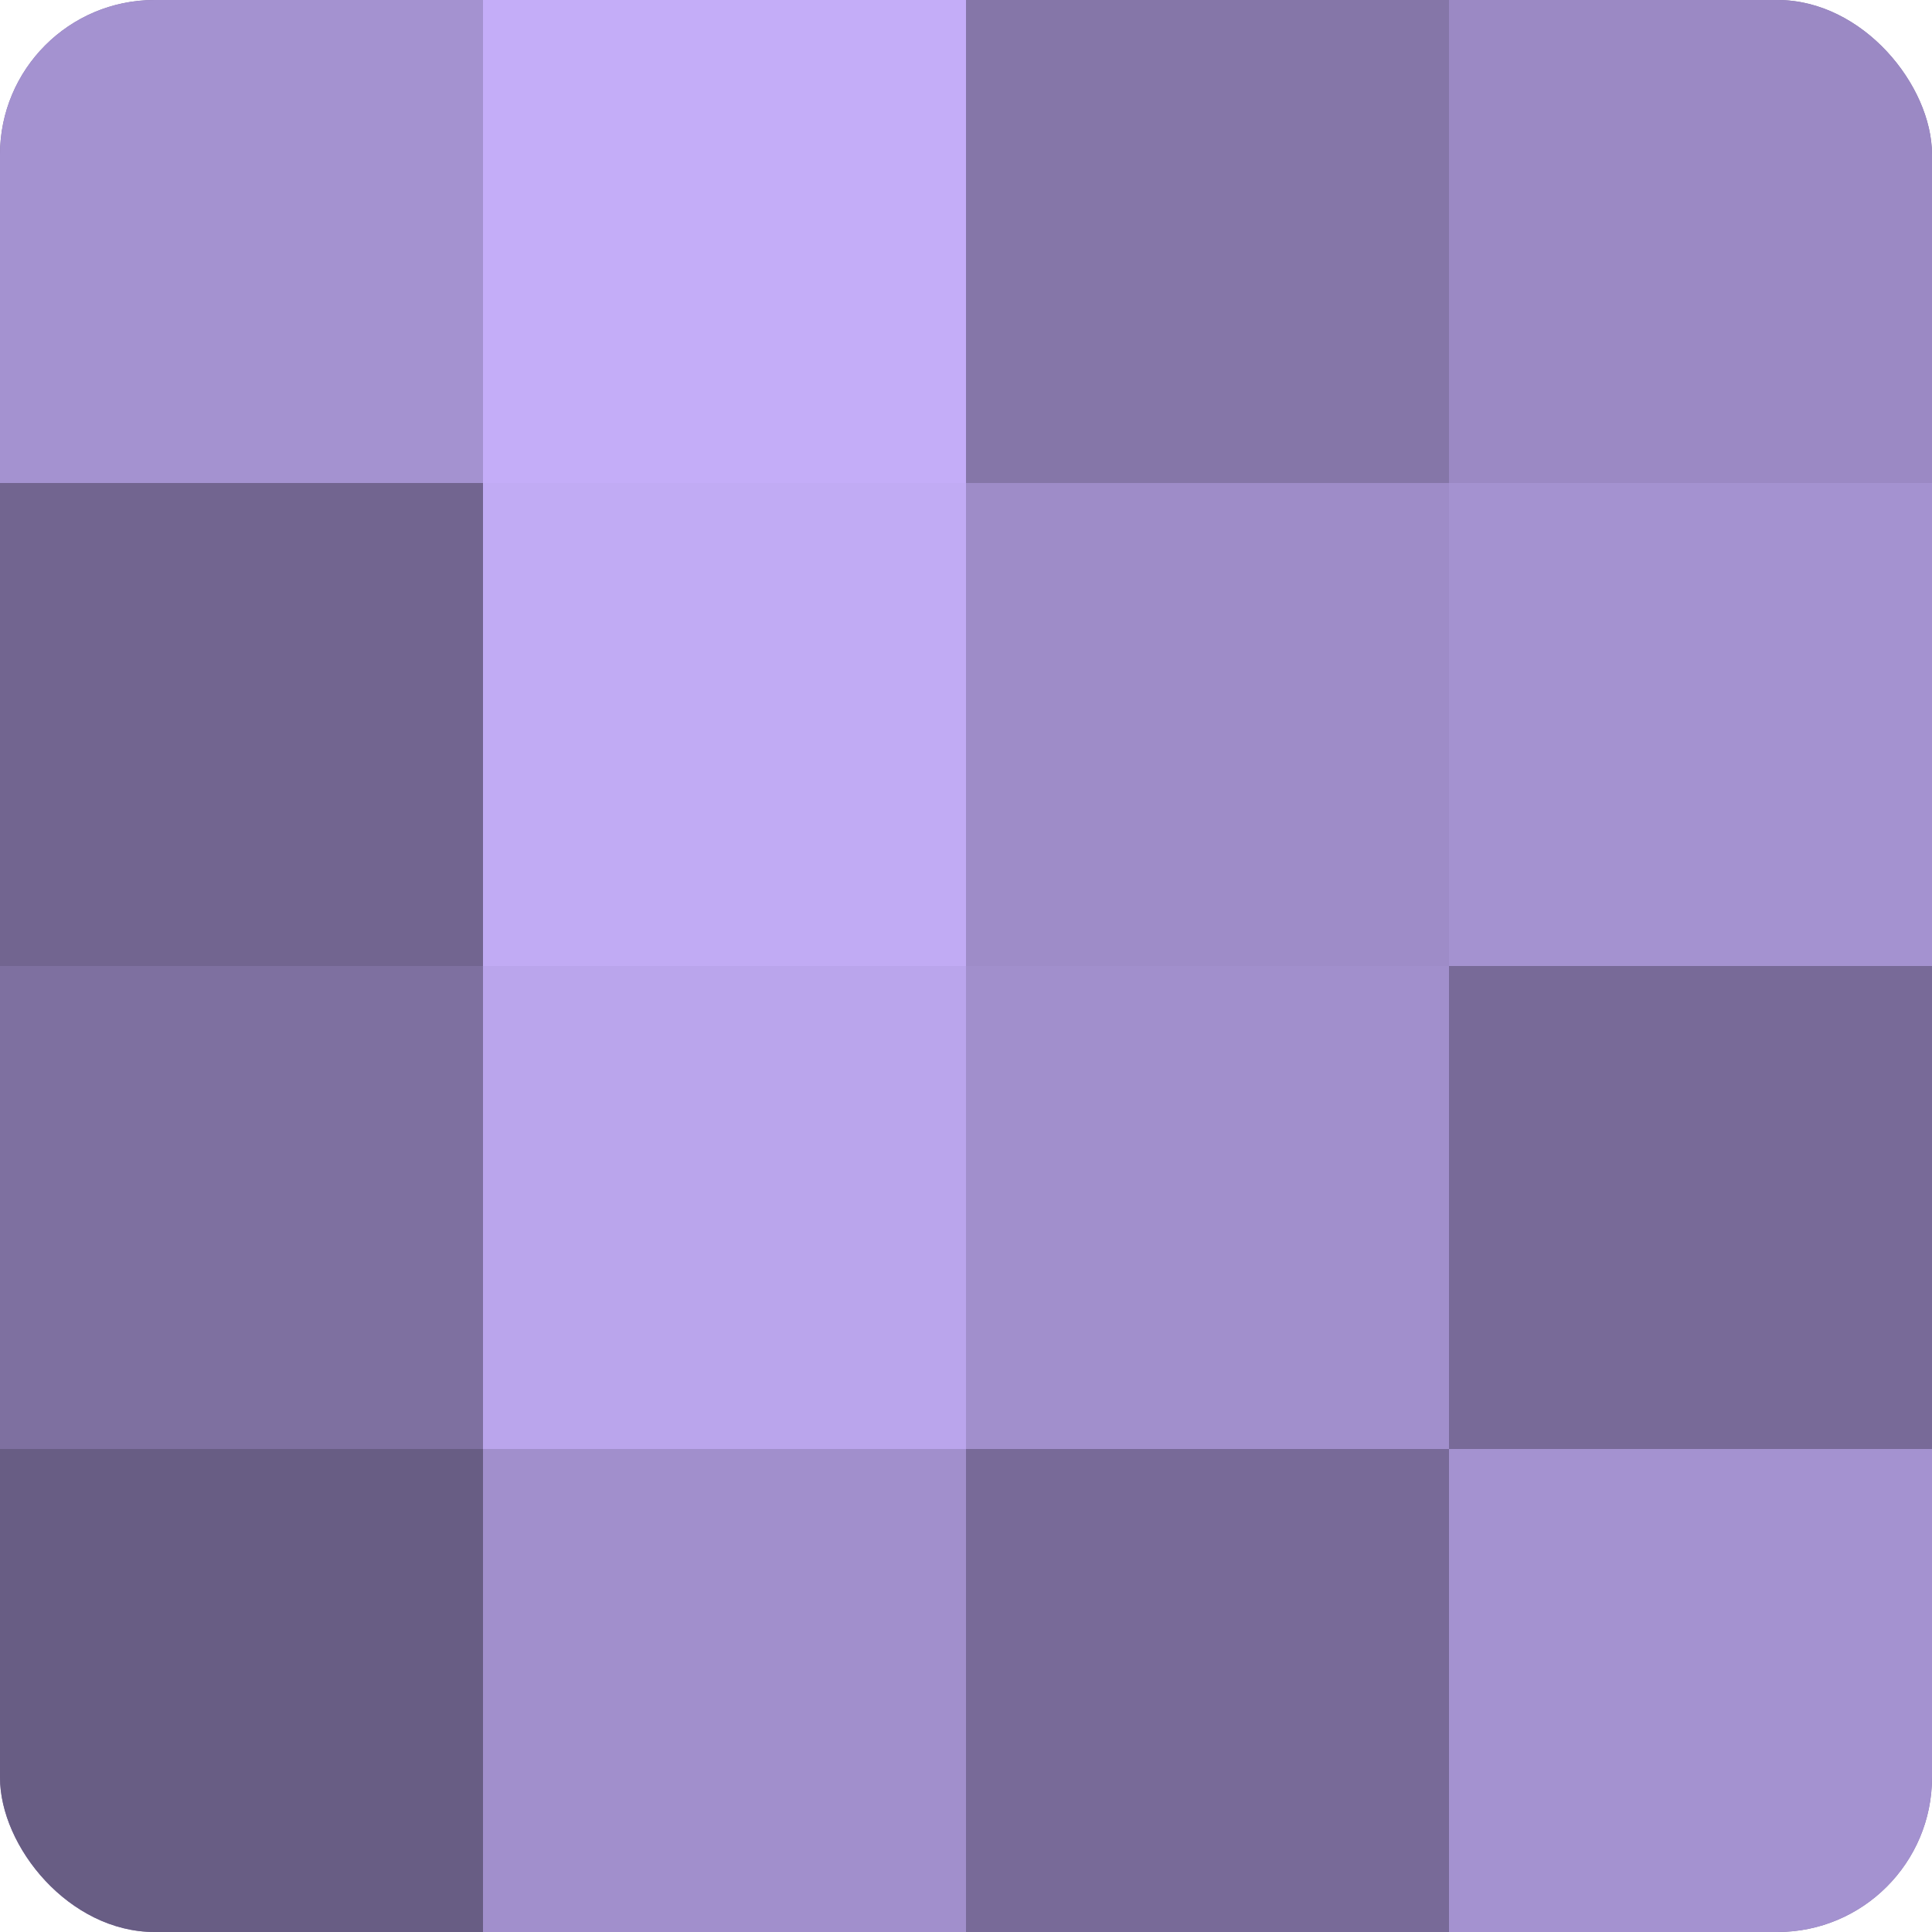
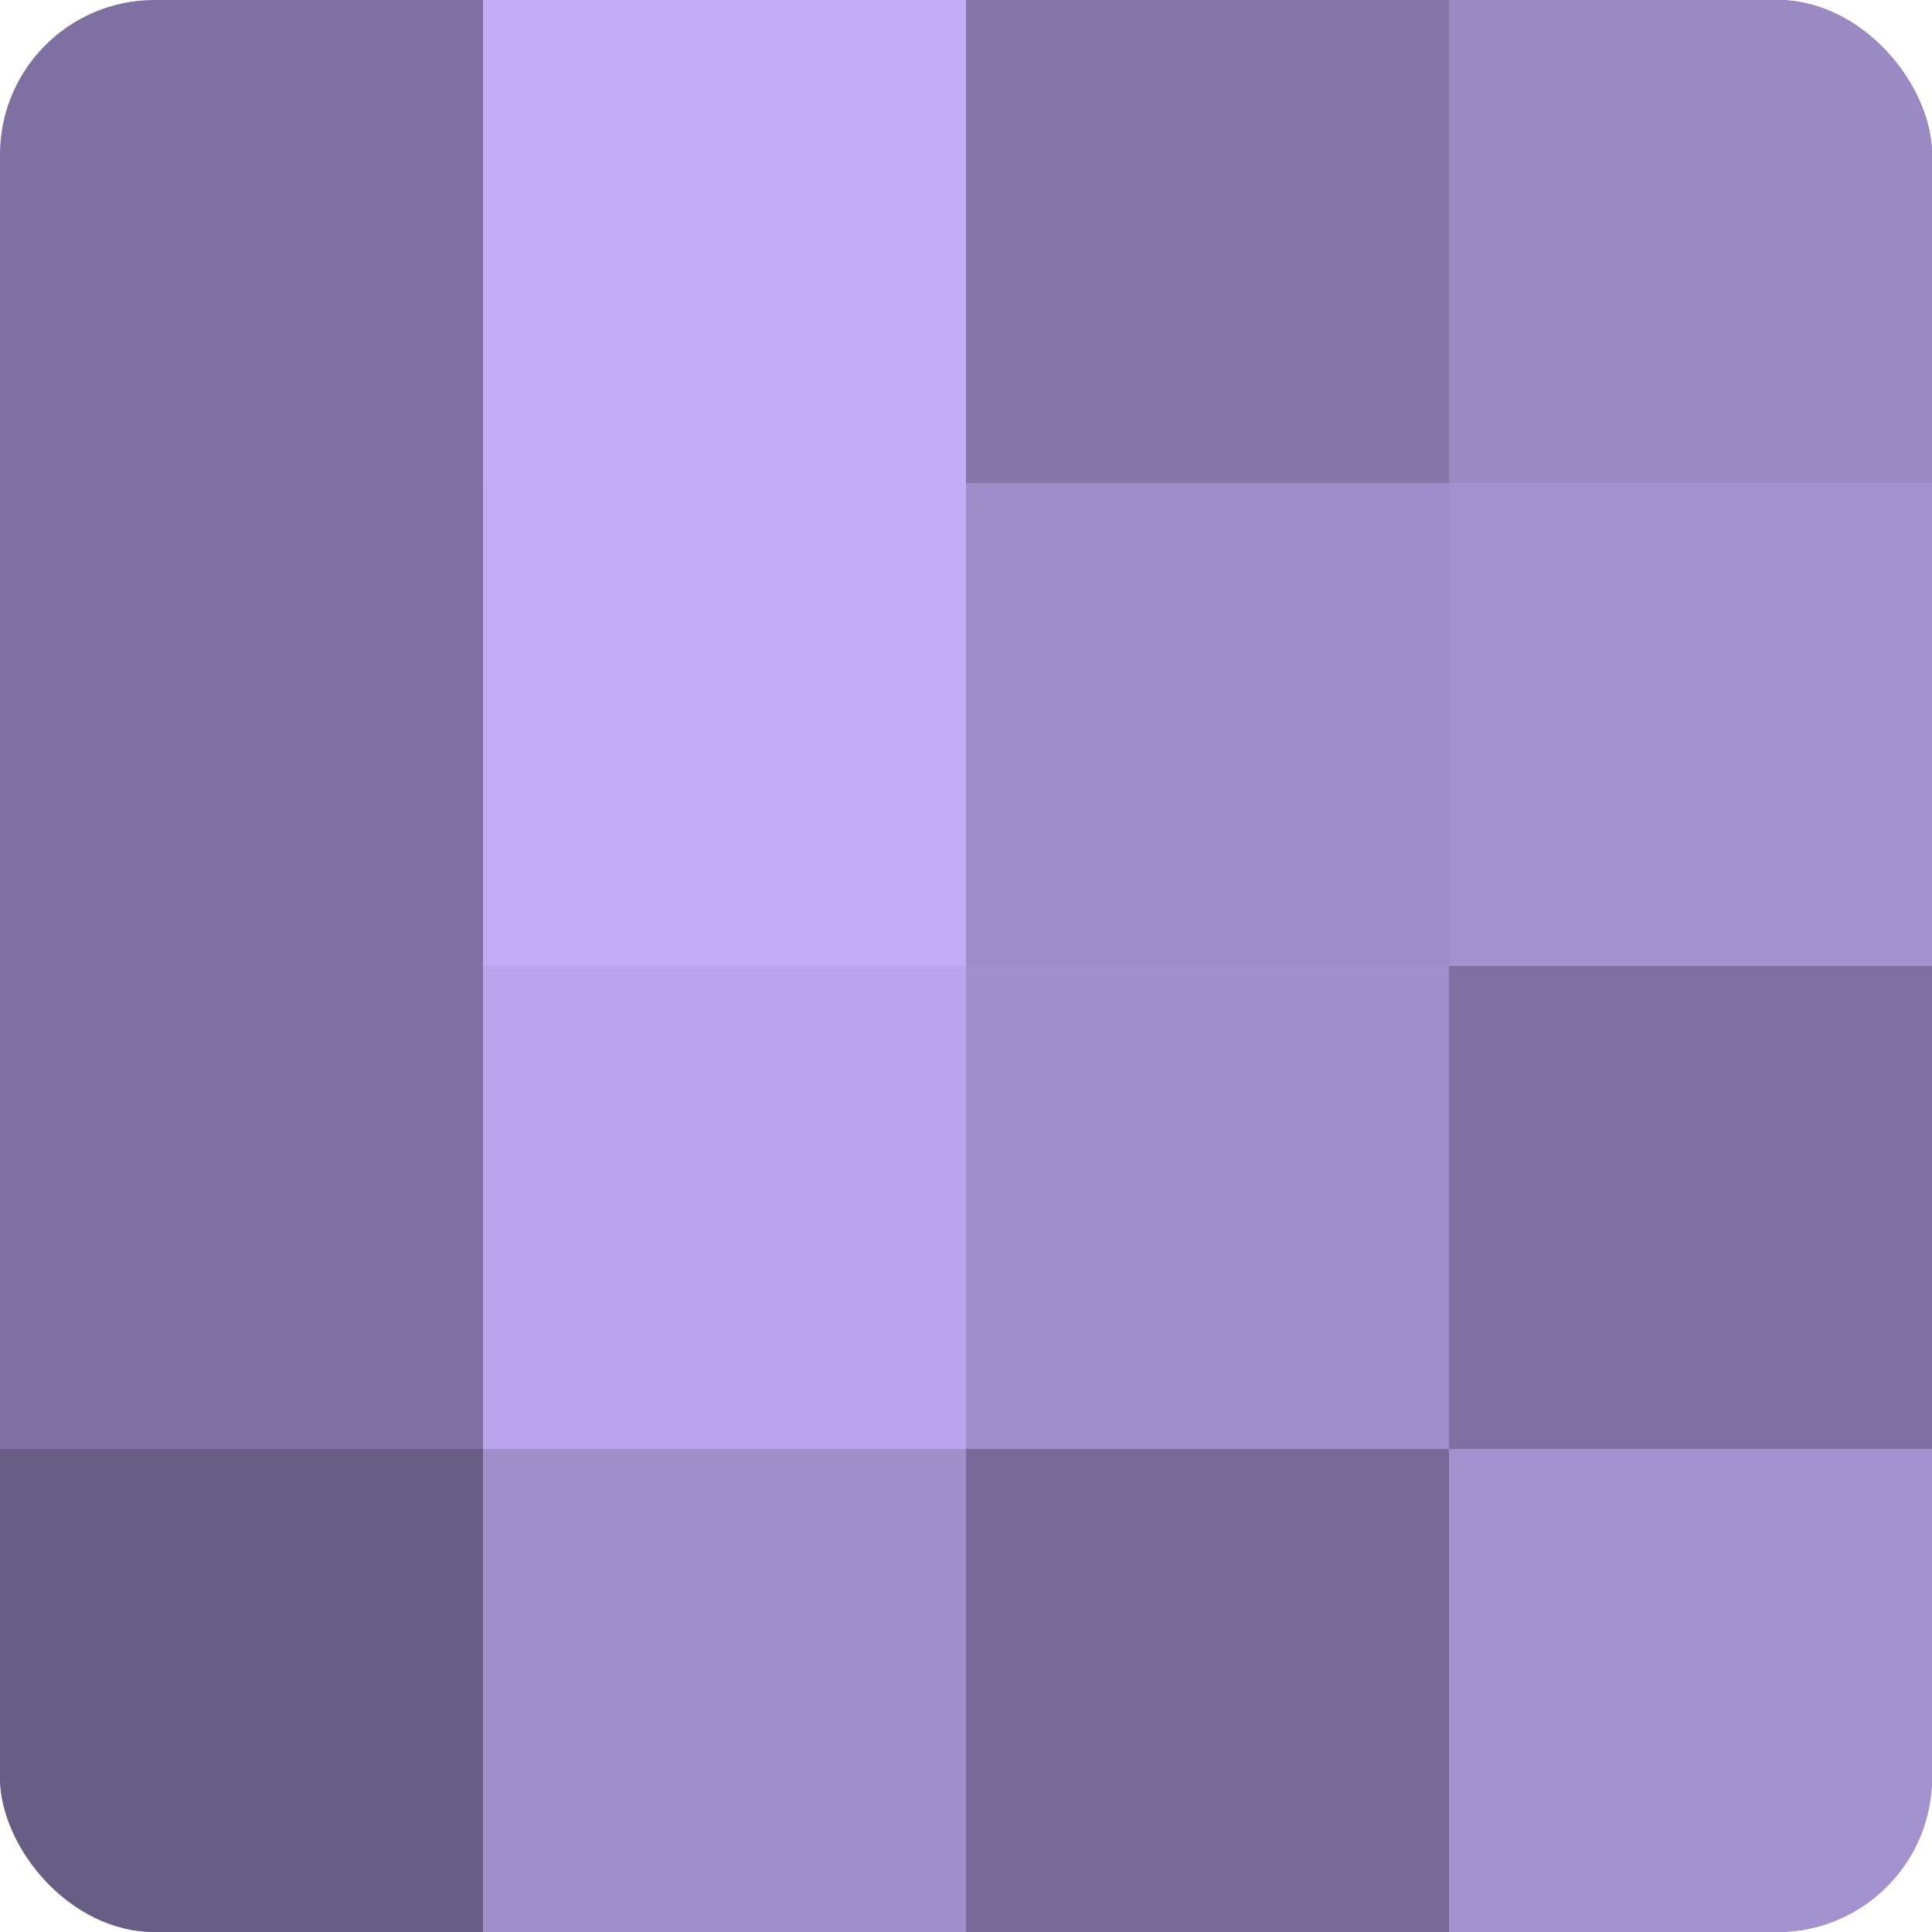
<svg xmlns="http://www.w3.org/2000/svg" width="80" height="80" viewBox="0 0 100 100" preserveAspectRatio="xMidYMid meet">
  <defs>
    <clipPath id="c" width="100" height="100">
      <rect width="100" height="100" rx="8" ry="8" />
    </clipPath>
  </defs>
  <g clip-path="url(#c)">
    <rect width="100" height="100" fill="#7e70a0" />
-     <rect width="25" height="25" fill="#a492d0" />
-     <rect y="25" width="25" height="25" fill="#726590" />
    <rect y="50" width="25" height="25" fill="#7e70a0" />
    <rect y="75" width="25" height="25" fill="#685d84" />
    <rect x="25" width="25" height="25" fill="#c4adf8" />
    <rect x="25" y="25" width="25" height="25" fill="#c1abf4" />
    <rect x="25" y="50" width="25" height="25" fill="#baa5ec" />
    <rect x="25" y="75" width="25" height="25" fill="#a18fcc" />
    <rect x="50" width="25" height="25" fill="#8576a8" />
    <rect x="50" y="25" width="25" height="25" fill="#9e8cc8" />
    <rect x="50" y="50" width="25" height="25" fill="#a18fcc" />
    <rect x="50" y="75" width="25" height="25" fill="#786a98" />
    <rect x="75" width="25" height="25" fill="#9b89c4" />
    <rect x="75" y="25" width="25" height="25" fill="#a492d0" />
-     <rect x="75" y="50" width="25" height="25" fill="#786a98" />
    <rect x="75" y="75" width="25" height="25" fill="#a492d0" />
  </g>
</svg>